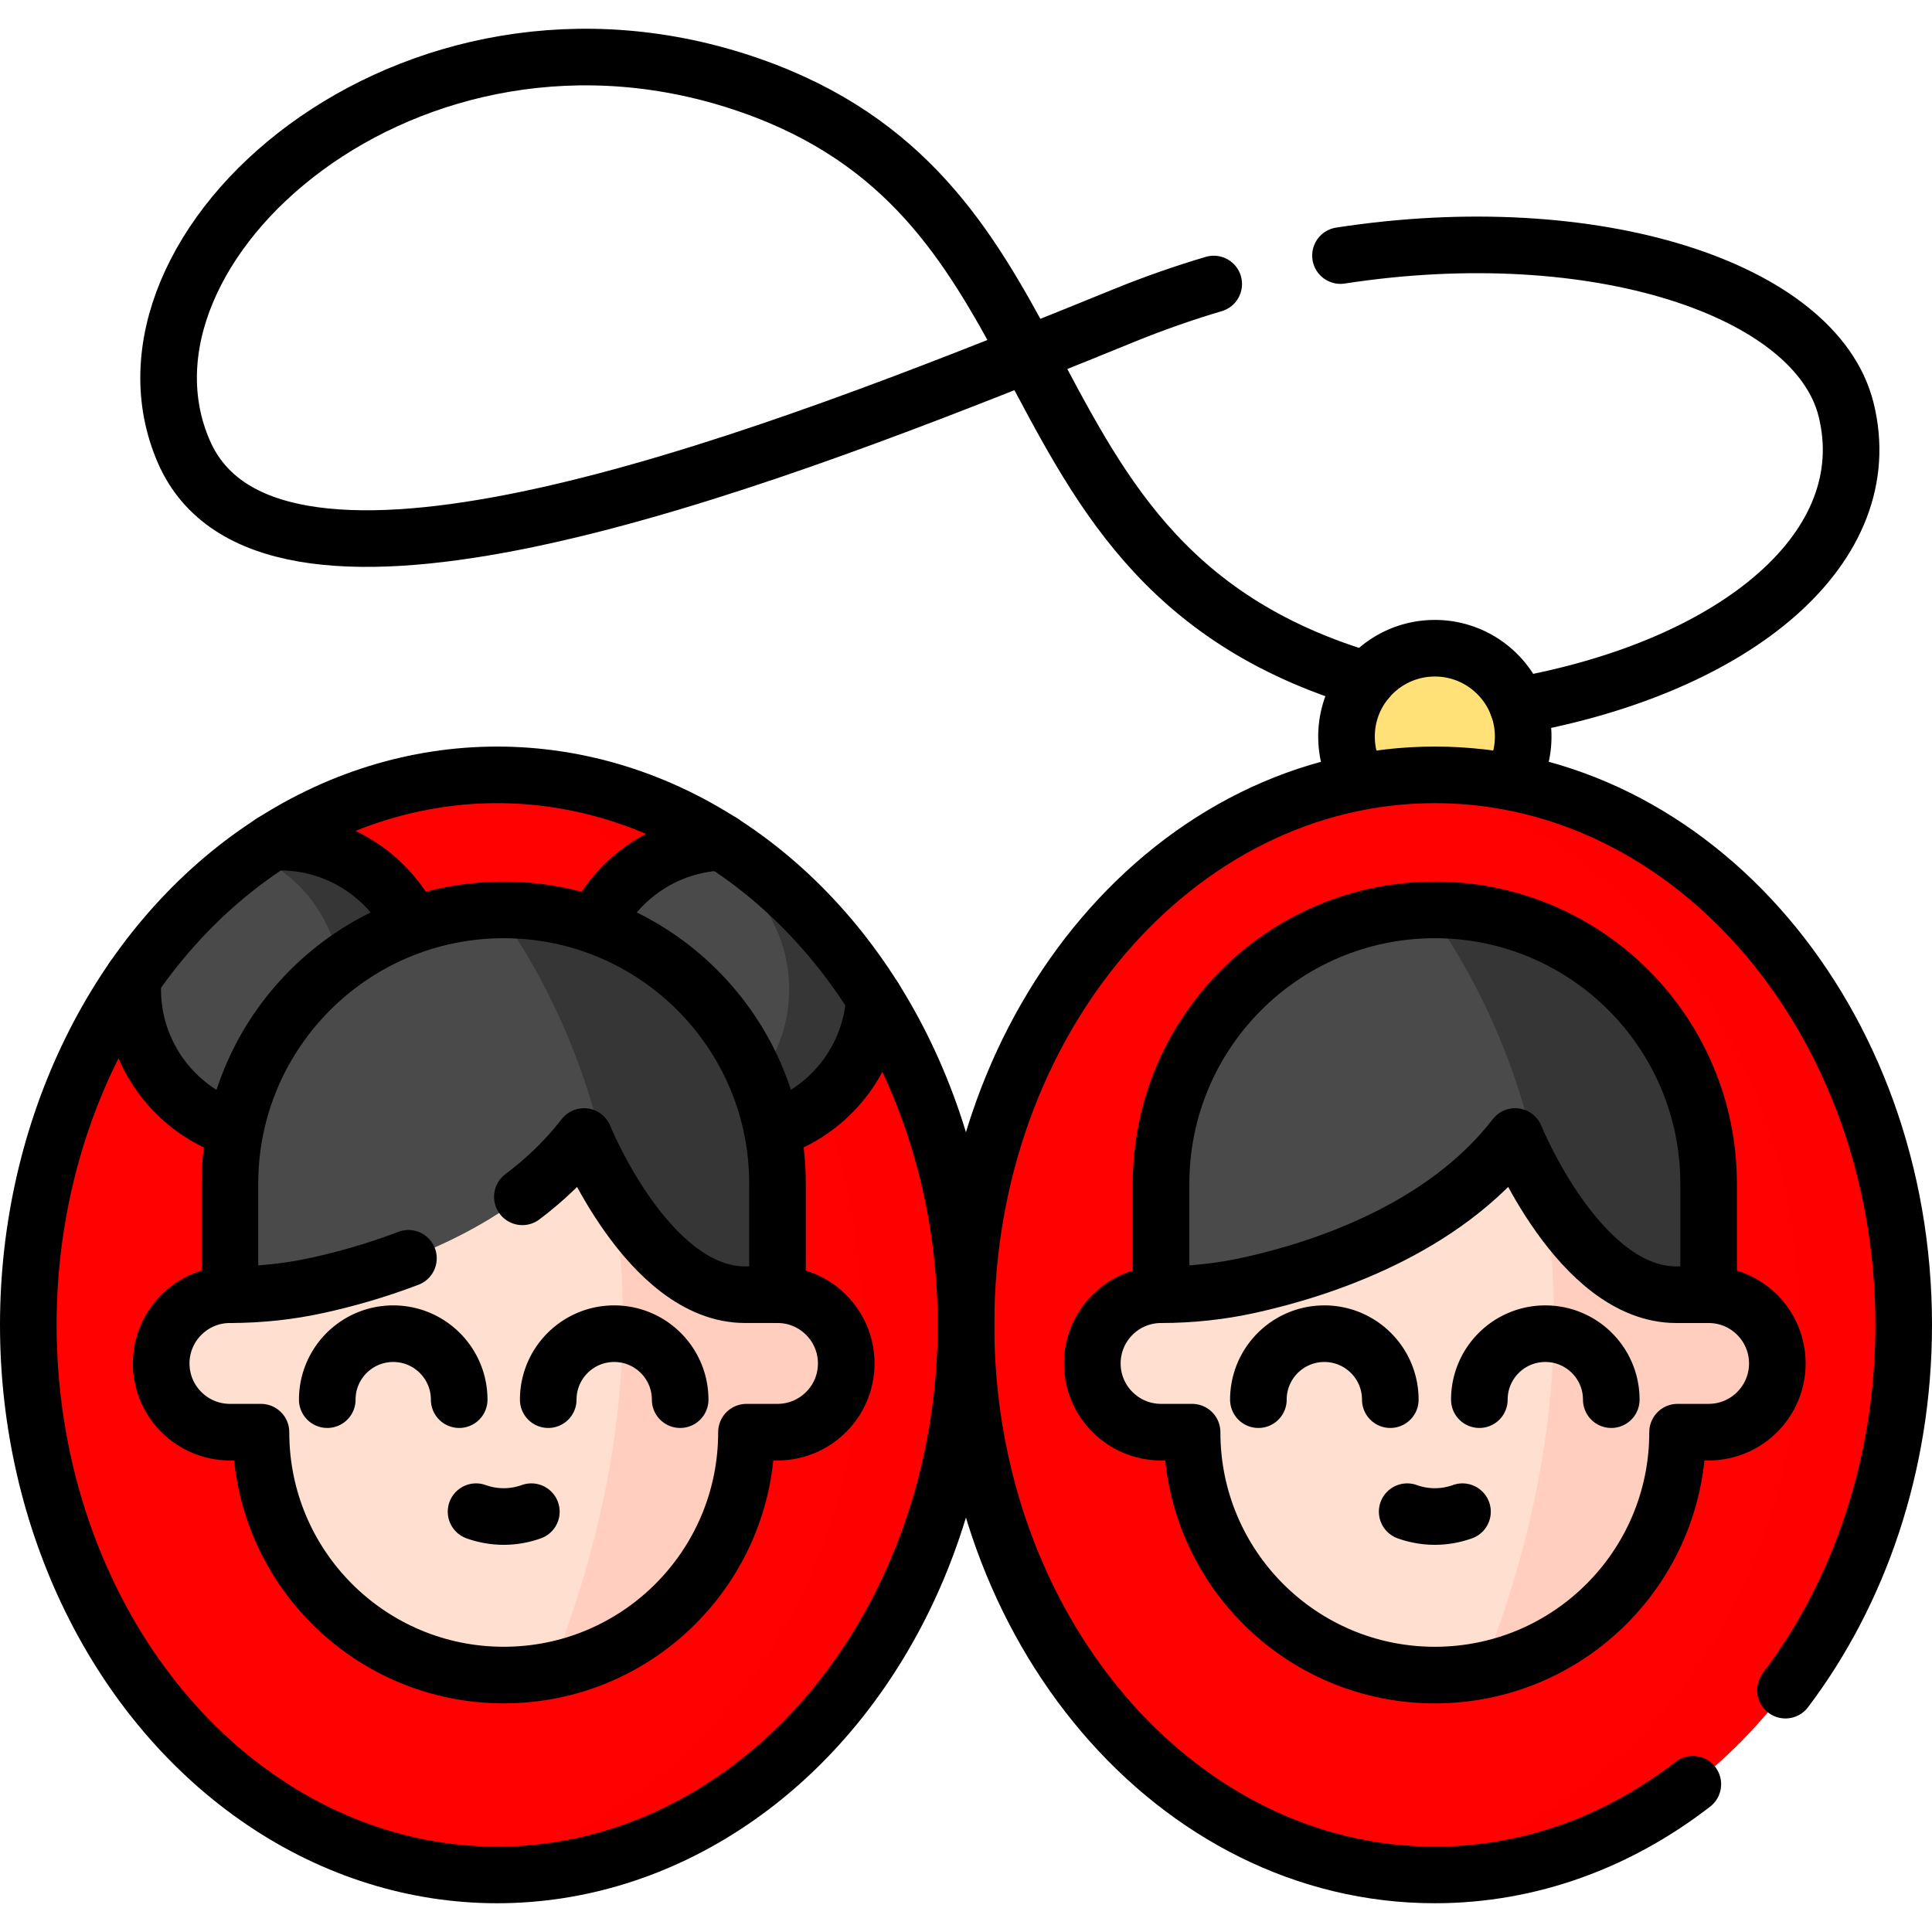
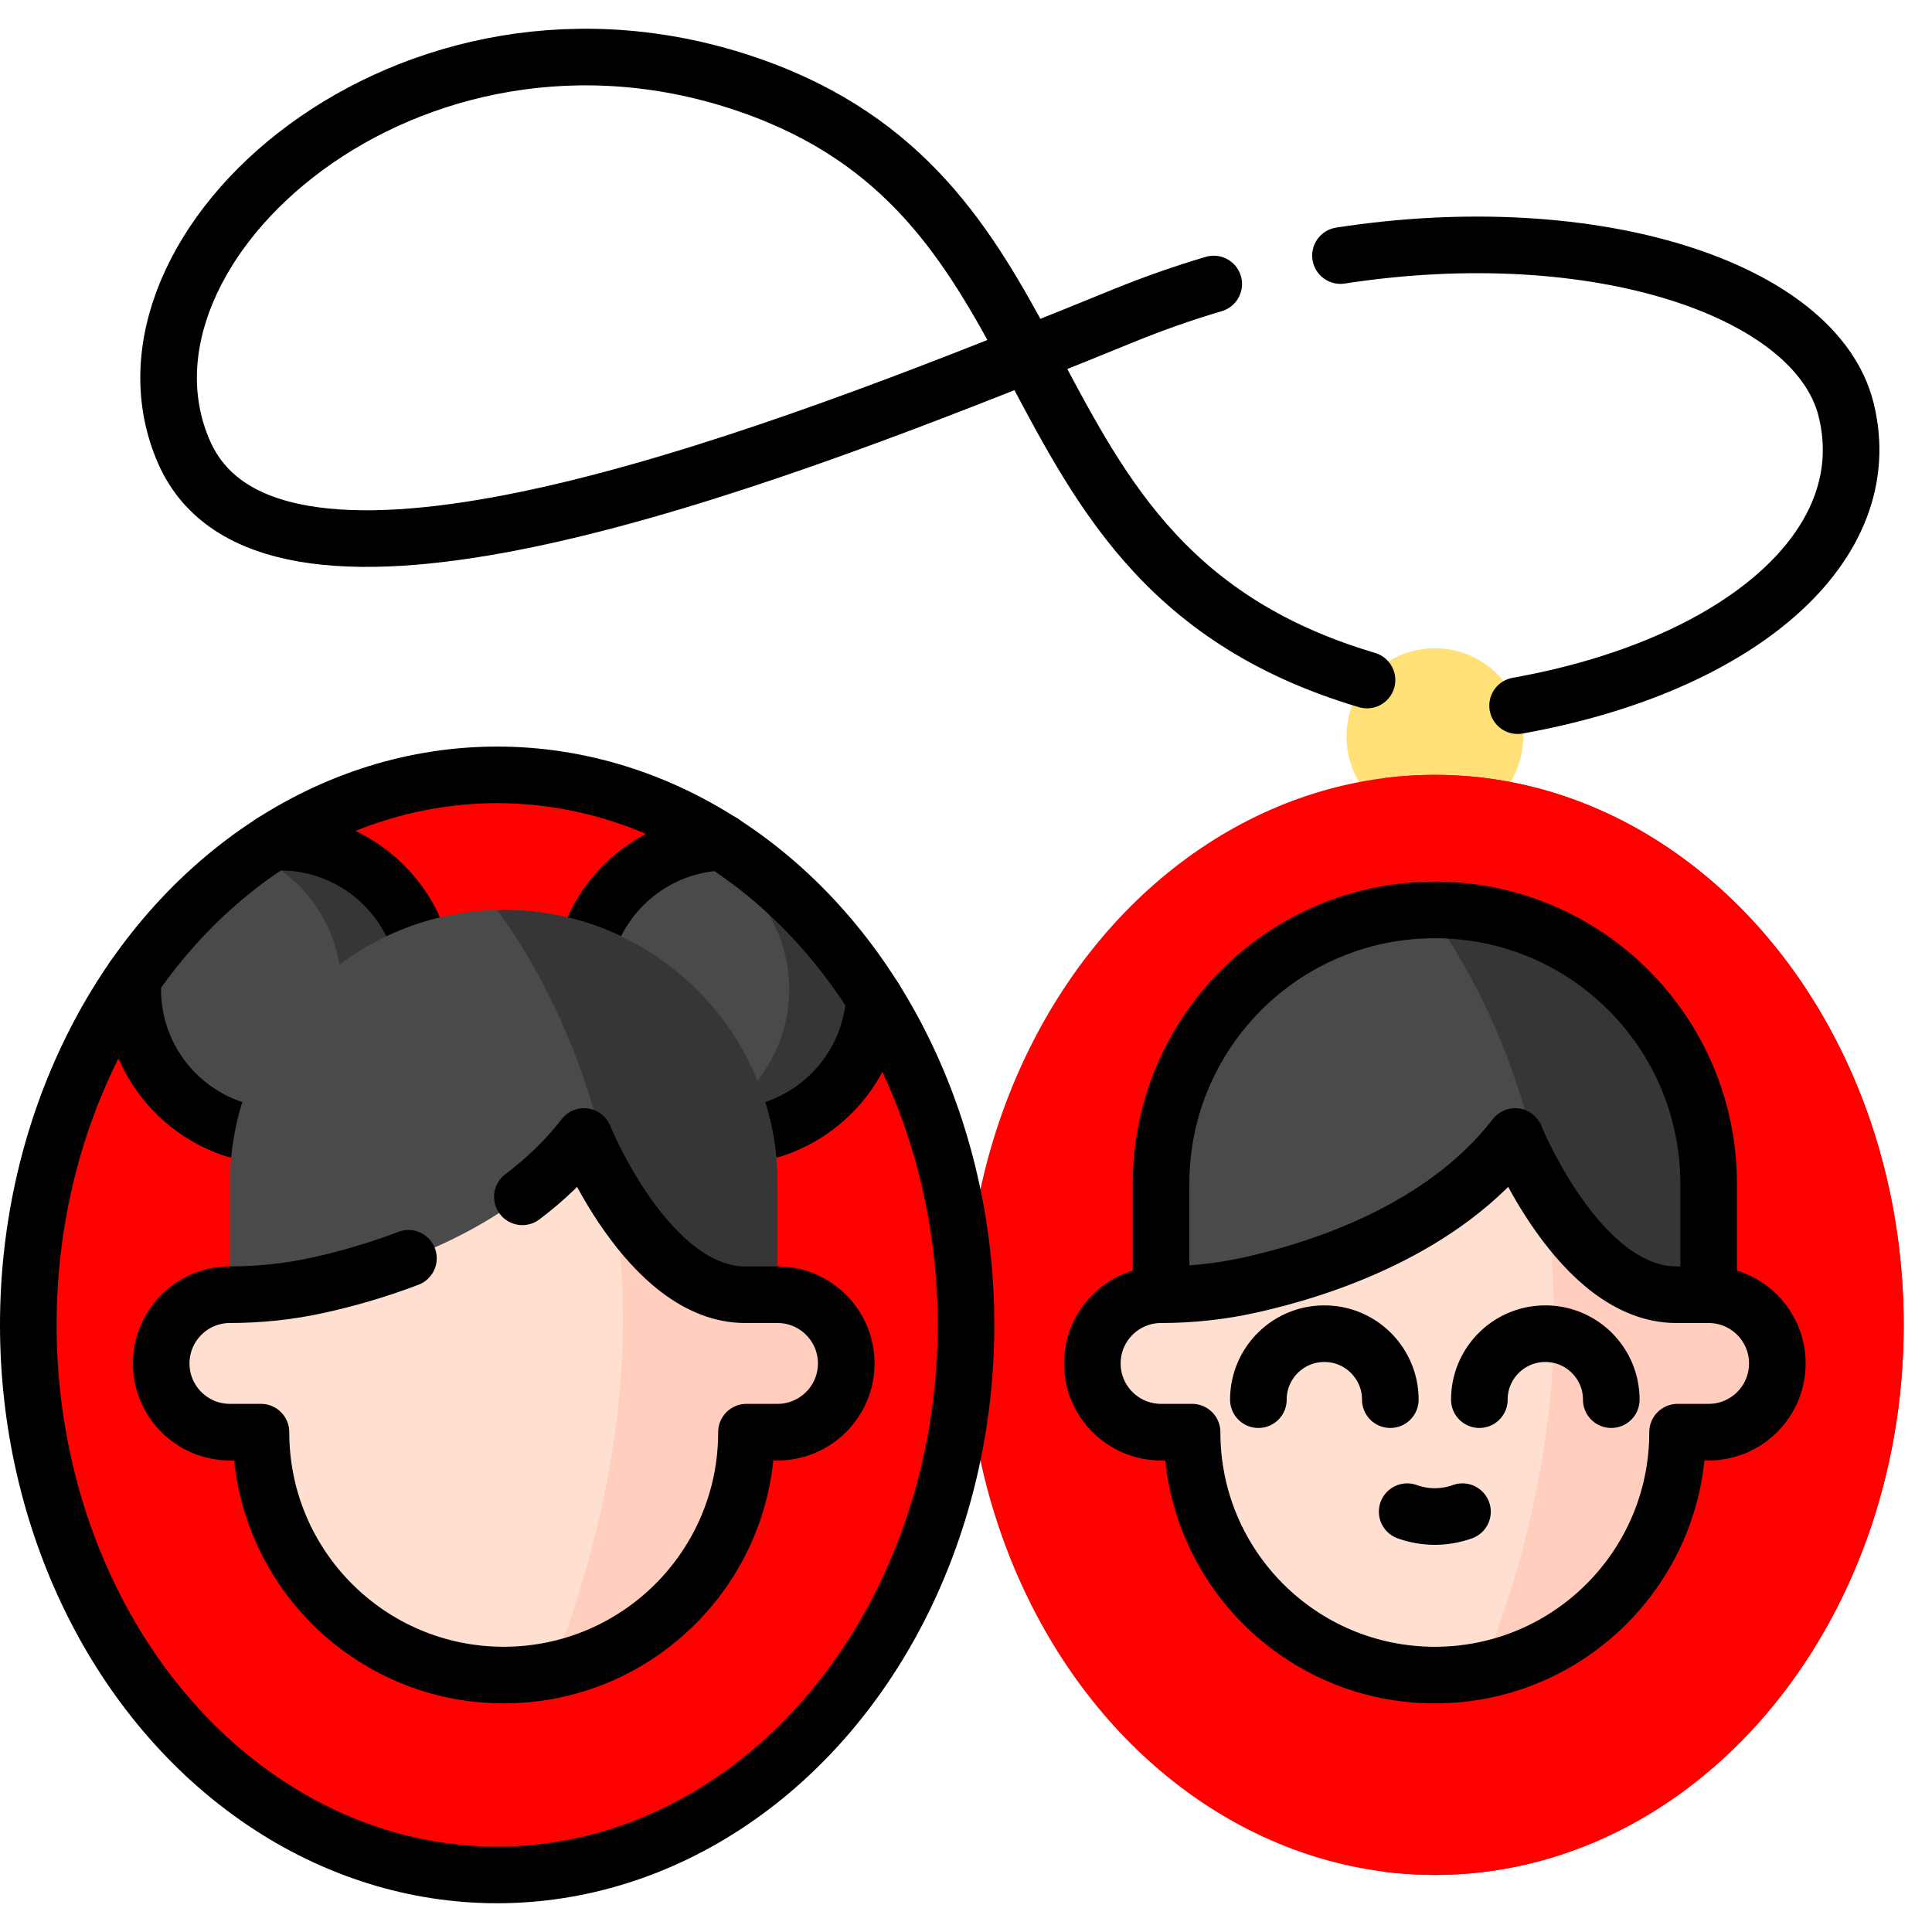
<svg xmlns="http://www.w3.org/2000/svg" class="" xml:space="preserve" style="enable-background:new 0 0 512 512" viewBox="0 0 511.999 511.999" y="0" x="0" height="512" width="512" version="1.1">
  <g>
    <circle class="" data-original="#ffe177" fill="#ffe177" style="" r="23.407" cy="195.2" cx="380.249" />
-     <path class="" data-original="#000000" stroke-miterlimit="10" stroke-linejoin="round" stroke-linecap="round" stroke-width="15" stroke="#000000" fill="none" style="stroke-width:15;stroke-linecap:round;stroke-linejoin:round;stroke-miterlimit:10;" d="M400.319 207.248a23.3 23.3 0 0 0 3.34-12.05c0-12.93-10.48-23.41-23.41-23.41s-23.41 10.48-23.41 23.41c0 4.4 1.22 8.53 3.34 12.05" />
    <ellipse opacity="1" class="" data-original="#fe93bb" fill="#ff0101" style="" ry="145.766" rx="124.25" cy="351.114" cx="380.249" />
    <path opacity="1" class="" data-original="#fe76a8" fill="#ff0000" style="" d="M504.499 351.114c0 80.5-55.63 145.76-124.25 145.76-4.65 0-9.23-.3-13.75-.88 62.15-8.03 110.5-69.83 110.5-144.88 0-75.06-48.35-136.86-110.5-144.89 4.52-.58 9.1-.88 13.75-.88 68.62 0 124.25 65.26 124.25 145.77z" />
    <path opacity="1" class="" data-original="#f4eafa" fill="#ff0101" style="" d="M255.995 351.119c0 80.497-55.62 145.761-124.243 145.761S7.499 431.615 7.499 351.119c0-34.833 10.42-66.815 27.805-91.896 8.956-12.928 19.763-24.026 31.97-32.724a117.572 117.572 0 0 1 4.779-3.251c17.718-11.41 38.063-17.901 59.7-17.901 21.615 0 41.938 6.48 59.646 17.858 0 0 .011 0 .011.011 15.867 10.215 29.624 24.36 40.313 41.335 15.251 24.209 24.272 54.156 24.272 86.568z" />
    <path opacity="1" class="" data-original="#ebd5f6" fill="#ff0000" style="" d="M255.999 351.114c0 80.5-55.63 145.76-124.25 145.76-4.65 0-9.23-.3-13.75-.88 62.15-8.03 110.5-69.83 110.5-144.88 0-75.06-48.35-136.86-110.5-144.89 4.52-.58 9.1-.88 13.75-.88 68.62 0 124.25 65.26 124.25 145.77z" />
    <path opacity="1" class="" data-original="#596c76" fill="#4a4a4a" style="" d="M452.802 313.691v29.422l-79.883 19.068-65.223-19.068v-29.422c0-39.486 31.549-71.61 70.811-72.526a56.22 56.22 0 0 1 1.742-.027c20.03 0 38.175 8.125 51.301 21.251 13.135 13.126 21.252 31.262 21.252 51.302z" />
    <path opacity="1" class="" data-original="#465a61" fill="#363636" style="" d="M452.802 313.691v29.422h-41.075c-1.616-52.927-22.867-87.933-33.219-101.947a56.22 56.22 0 0 1 1.742-.027c20.03 0 38.175 8.125 51.301 21.251 13.134 13.125 21.251 31.261 21.251 51.301z" />
    <path class="" data-original="#000000" stroke-miterlimit="10" stroke-linejoin="round" stroke-linecap="round" stroke-width="15" stroke="#000000" fill="none" style="stroke-width:15;stroke-linecap:round;stroke-linejoin:round;stroke-miterlimit:10;" d="M307.692 343.112v-29.421c0-40.07 32.483-72.554 72.554-72.554h0c40.07 0 72.554 32.483 72.554 72.554v29.421" />
    <path class="" data-original="#ffdfcf" fill="#ffdfcf" style="" d="M471.008 361.32v.009c0 10.056-8.152 18.208-18.208 18.208h-8.224v.045c0 31.199-22.212 57.218-51.688 63.081a64.423 64.423 0 0 1-12.641 1.248c-17.768 0-33.848-7.201-45.484-18.845-11.645-11.636-18.845-27.716-18.845-45.484v-.045h-8.224c-10.065 0-18.217-8.152-18.217-18.217 0-5.028 2.038-9.58 5.333-12.875a18.172 18.172 0 0 1 12.884-5.333c3.95 0 7.901-.206 11.815-.637a107.155 107.155 0 0 0 11.69-1.912c18.899-4.184 51.266-14.652 70.326-39.378 0 0 2.675 6.608 7.506 14.581 7.344 12.103 19.671 27.348 35.195 27.348h8.574c10.056-.002 18.208 8.15 18.208 18.206z" />
    <path class="" data-original="#ffcebf" fill="#ffcebf" style="" d="M471.008 361.32v.009c0 10.056-8.152 18.208-18.208 18.208h-8.224v.045c0 31.199-22.212 57.218-51.688 63.081 20.12-51.05 21.745-93.723 16.143-126.898 7.344 12.103 19.671 27.348 35.195 27.348h8.574c10.056-.001 18.208 8.151 18.208 18.207z" />
    <path class="" data-original="#000000" stroke-miterlimit="10" stroke-linejoin="round" stroke-linecap="round" stroke-width="15" stroke="#000000" fill="none" style="stroke-width:15;stroke-linecap:round;stroke-linejoin:round;stroke-miterlimit:10;" d="M333.484 370.921c0-9.654 7.826-17.48 17.48-17.48s17.48 7.826 17.48 17.48M392.043 370.921c0-9.654 7.826-17.48 17.48-17.48s17.48 7.826 17.48 17.48M372.919 400.611a21.622 21.622 0 0 0 14.651 0" />
    <path class="" data-original="#000000" stroke-miterlimit="10" stroke-linejoin="round" stroke-linecap="round" stroke-width="15" stroke="#000000" fill="none" style="stroke-width:15;stroke-linecap:round;stroke-linejoin:round;stroke-miterlimit:10;" d="M444.228 343.112h8.57c10.058 0 18.212 8.154 18.212 18.212v0c0 10.058-8.154 18.212-18.212 18.212h-8.225v.048c0 35.528-28.801 64.329-64.329 64.329h0c-35.528 0-64.329-28.801-64.329-64.329v-.048h-8.225c-10.058 0-18.212-8.154-18.212-18.212v0c0-10.058 8.154-18.212 18.212-18.212h0c7.909 0 15.791-.846 23.513-2.554 18.897-4.179 51.262-14.644 70.324-39.373 0 0 16.956 41.927 42.701 41.927z" />
    <path opacity="1" class="" data-original="#01d0fb" fill="#4a4a4a" style="" d="M231.721 264.551c-1.216 20.431-18.181 36.631-38.935 36.631-21.54 0-39-17.46-39-38.999 0-21.077 16.717-38.246 37.611-38.978 15.868 10.216 29.635 24.371 40.324 41.346zM113.184 262.183c0 21.54-17.46 38.999-38.999 38.999-21.54 0-39-17.46-39-38.999 0-.99.032-1.981.119-2.96 10.108-14.597 22.584-26.857 36.75-35.975a35.285 35.285 0 0 1 2.131-.065c21.539.001 38.999 17.461 38.999 39z" />
    <path opacity="1" class="" data-original="#01c0fa" fill="#363636" style="" d="M231.721 264.551c-1.216 20.431-18.192 36.631-38.924 36.631-3.951 0-7.75-.581-11.335-1.669 16.007-4.854 27.675-19.731 27.675-37.331s-11.669-32.476-27.675-37.331a38.394 38.394 0 0 1 9.946-1.636c15.867 10.217 29.624 24.361 40.313 41.336zM113.194 262.183c0 21.54-17.46 38.999-39.01 38.999-3.94 0-7.75-.581-11.335-1.669 16.017-4.854 27.675-19.731 27.675-37.331 0-15.931-9.559-29.634-23.251-35.684a117.572 117.572 0 0 1 4.779-3.251 35.285 35.285 0 0 1 2.131-.065c21.551.002 39.011 17.462 39.011 39.001z" />
    <path class="" data-original="#000000" stroke-miterlimit="10" stroke-linejoin="round" stroke-linecap="round" stroke-width="15" stroke="#000000" fill="none" style="stroke-width:15;stroke-linecap:round;stroke-linejoin:round;stroke-miterlimit:10;" d="M204.627 299.342c15.027-4.779 26.114-18.418 27.094-34.791M157.641 245.262c6.103-12.659 18.859-21.529 33.736-22.067M72.064 223.238c.7-.043 1.41-.065 2.121-.065 15.479 0 28.859 9.031 35.157 22.089M35.292 259.245a33.235 33.235 0 0 0-.118 2.939c0 17.417 11.41 32.153 27.18 37.159" />
    <path opacity="1" class="" data-original="#01d0fb" fill="#4a4a4a" style="" d="M206.044 313.691v29.422H60.939v-29.422c0-39.486 31.549-71.61 70.811-72.526a56.22 56.22 0 0 1 1.742-.027c20.03 0 38.175 8.125 51.301 21.251 13.135 13.126 21.251 31.262 21.251 51.302z" />
    <path opacity="1" class="" data-original="#01c0fa" fill="#363636" style="" d="M206.044 313.691v29.422h-41.075c-1.616-52.927-22.868-87.933-33.219-101.947a56.22 56.22 0 0 1 1.742-.027c20.03 0 38.175 8.125 51.301 21.251 13.135 13.125 21.251 31.261 21.251 51.301z" />
    <path class="" data-original="#ffdfcf" fill="#ffdfcf" style="" d="M224.252 361.32v.009c0 10.056-8.152 18.208-18.208 18.208h-8.224v.045c0 31.199-22.212 57.218-51.688 63.081a64.423 64.423 0 0 1-12.641 1.248c-17.768 0-33.848-7.201-45.484-18.845-11.645-11.636-18.845-27.716-18.845-45.484v-.045h-8.224c-10.065 0-18.217-8.152-18.217-18.217 0-5.028 2.038-9.58 5.333-12.875a18.172 18.172 0 0 1 12.884-5.333c3.95 0 7.901-.206 11.815-.637a107.155 107.155 0 0 0 11.69-1.912c18.899-4.184 51.266-14.652 70.326-39.378 0 0 2.675 6.608 7.506 14.581 7.344 12.103 19.671 27.348 35.195 27.348h8.574c10.056-.002 18.208 8.15 18.208 18.206z" />
    <path class="" data-original="#ffcebf" fill="#ffcebf" style="" d="M224.252 361.32v.009c0 10.056-8.152 18.208-18.208 18.208h-8.224v.045c0 31.199-22.212 57.218-51.688 63.081 20.12-51.05 21.745-93.723 16.143-126.898 7.344 12.103 19.671 27.348 35.195 27.348h8.574c10.056-.001 18.208 8.151 18.208 18.207z" />
-     <path class="" data-original="#000000" stroke-miterlimit="10" stroke-linejoin="round" stroke-linecap="round" stroke-width="15" stroke="#000000" fill="none" style="stroke-width:15;stroke-linecap:round;stroke-linejoin:round;stroke-miterlimit:10;" d="M86.729 370.921c0-9.654 7.826-17.48 17.48-17.48s17.48 7.826 17.48 17.48M145.288 370.921c0-9.654 7.826-17.48 17.48-17.48s17.48 7.826 17.48 17.48M126.163 400.611a21.622 21.622 0 0 0 14.651 0" />
    <path class="" data-original="#000000" stroke-miterlimit="10" stroke-linejoin="round" stroke-linecap="round" stroke-width="15" stroke="#000000" fill="none" style="stroke-width:15;stroke-linecap:round;stroke-linejoin:round;stroke-miterlimit:10;" d="M138.429 317.168c6-4.52 11.58-9.81 16.34-15.98 0 0 16.96 41.92 42.7 41.92h8.57c10.06 0 18.22 8.16 18.22 18.22 0 5.03-2.04 9.58-5.34 12.87-3.3 3.3-7.85 5.34-12.88 5.34h-8.22v.05c0 35.52-28.8 64.32-64.33 64.32-17.77 0-33.85-7.2-45.49-18.84s-18.84-27.72-18.84-45.48v-.05h-8.22c-10.06 0-18.22-8.16-18.22-18.21 0-5.03 2.04-9.59 5.34-12.88 3.3-3.3 7.85-5.34 12.88-5.34 3.95 0 7.9-.21 11.82-.63 3.93-.43 7.83-1.06 11.69-1.92 6.65-1.47 14.97-3.72 23.79-7.1" />
-     <path class="" data-original="#000000" stroke-miterlimit="10" stroke-linejoin="round" stroke-linecap="round" stroke-width="15" stroke="#000000" fill="none" style="stroke-width:15;stroke-linecap:round;stroke-linejoin:round;stroke-miterlimit:10;" d="M60.935 343.112v-29.421c0-40.07 32.483-72.554 72.554-72.554h0c40.07 0 72.554 32.483 72.554 72.554v29.421M473.159 447.908c19.49-25.75 31.34-59.65 31.34-96.79 0-80.51-55.63-145.77-124.25-145.77s-124.25 65.26-124.25 145.77c0 80.5 55.63 145.76 124.25 145.76 25.26 0 48.76-8.85 68.37-24.04" />
    <ellipse class="" data-original="#000000" stroke-miterlimit="10" stroke-linejoin="round" stroke-linecap="round" stroke-width="15" stroke="#000000" fill="none" style="stroke-width:15;stroke-linecap:round;stroke-linejoin:round;stroke-miterlimit:10;" ry="145.766" rx="124.25" cy="351.114" cx="131.75" />
    <path class="" data-original="#000000" stroke-miterlimit="10" stroke-linejoin="round" stroke-linecap="round" stroke-width="15" stroke="#000000" fill="none" style="stroke-width:15;stroke-linecap:round;stroke-linejoin:round;stroke-miterlimit:10;" d="M355.239 67.728c67.54-10.41 126.02 8.96 133.98 40.77 9.07 36.29-28.64 68.09-87.04 78.51M321.649 75.268c-7.96 2.36-15.94 5.15-23.89 8.39-8.13 3.31-16.65 6.78-25.46 10.29-87.28 34.88-201.98 75.09-223.53 25.85-23.74-54.21 59.79-128.75 150.17-97.13 41.32 14.46 57.89 42.37 73.36 71.28 18.36 34.32 35.16 70.03 89.97 86.27" />
  </g>
</svg>